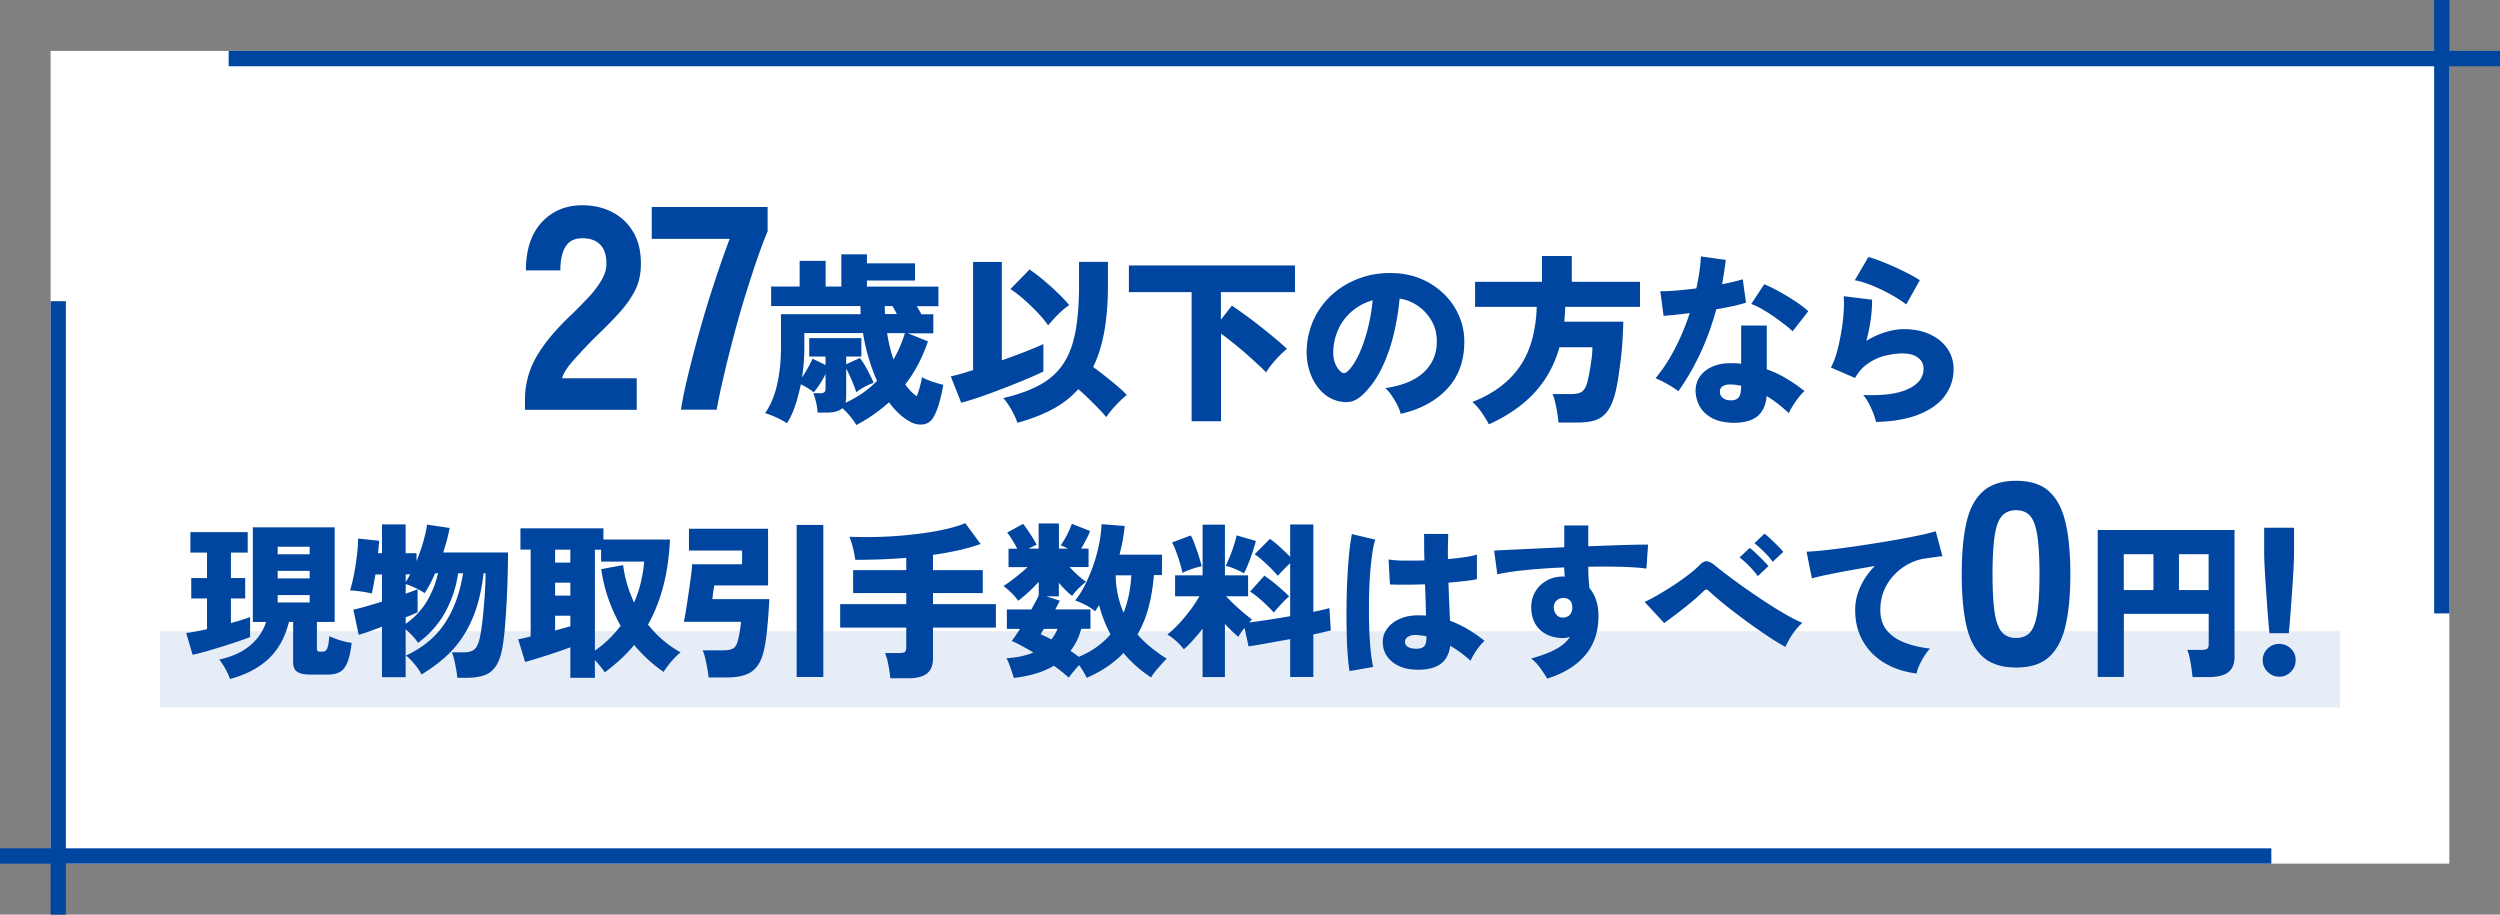
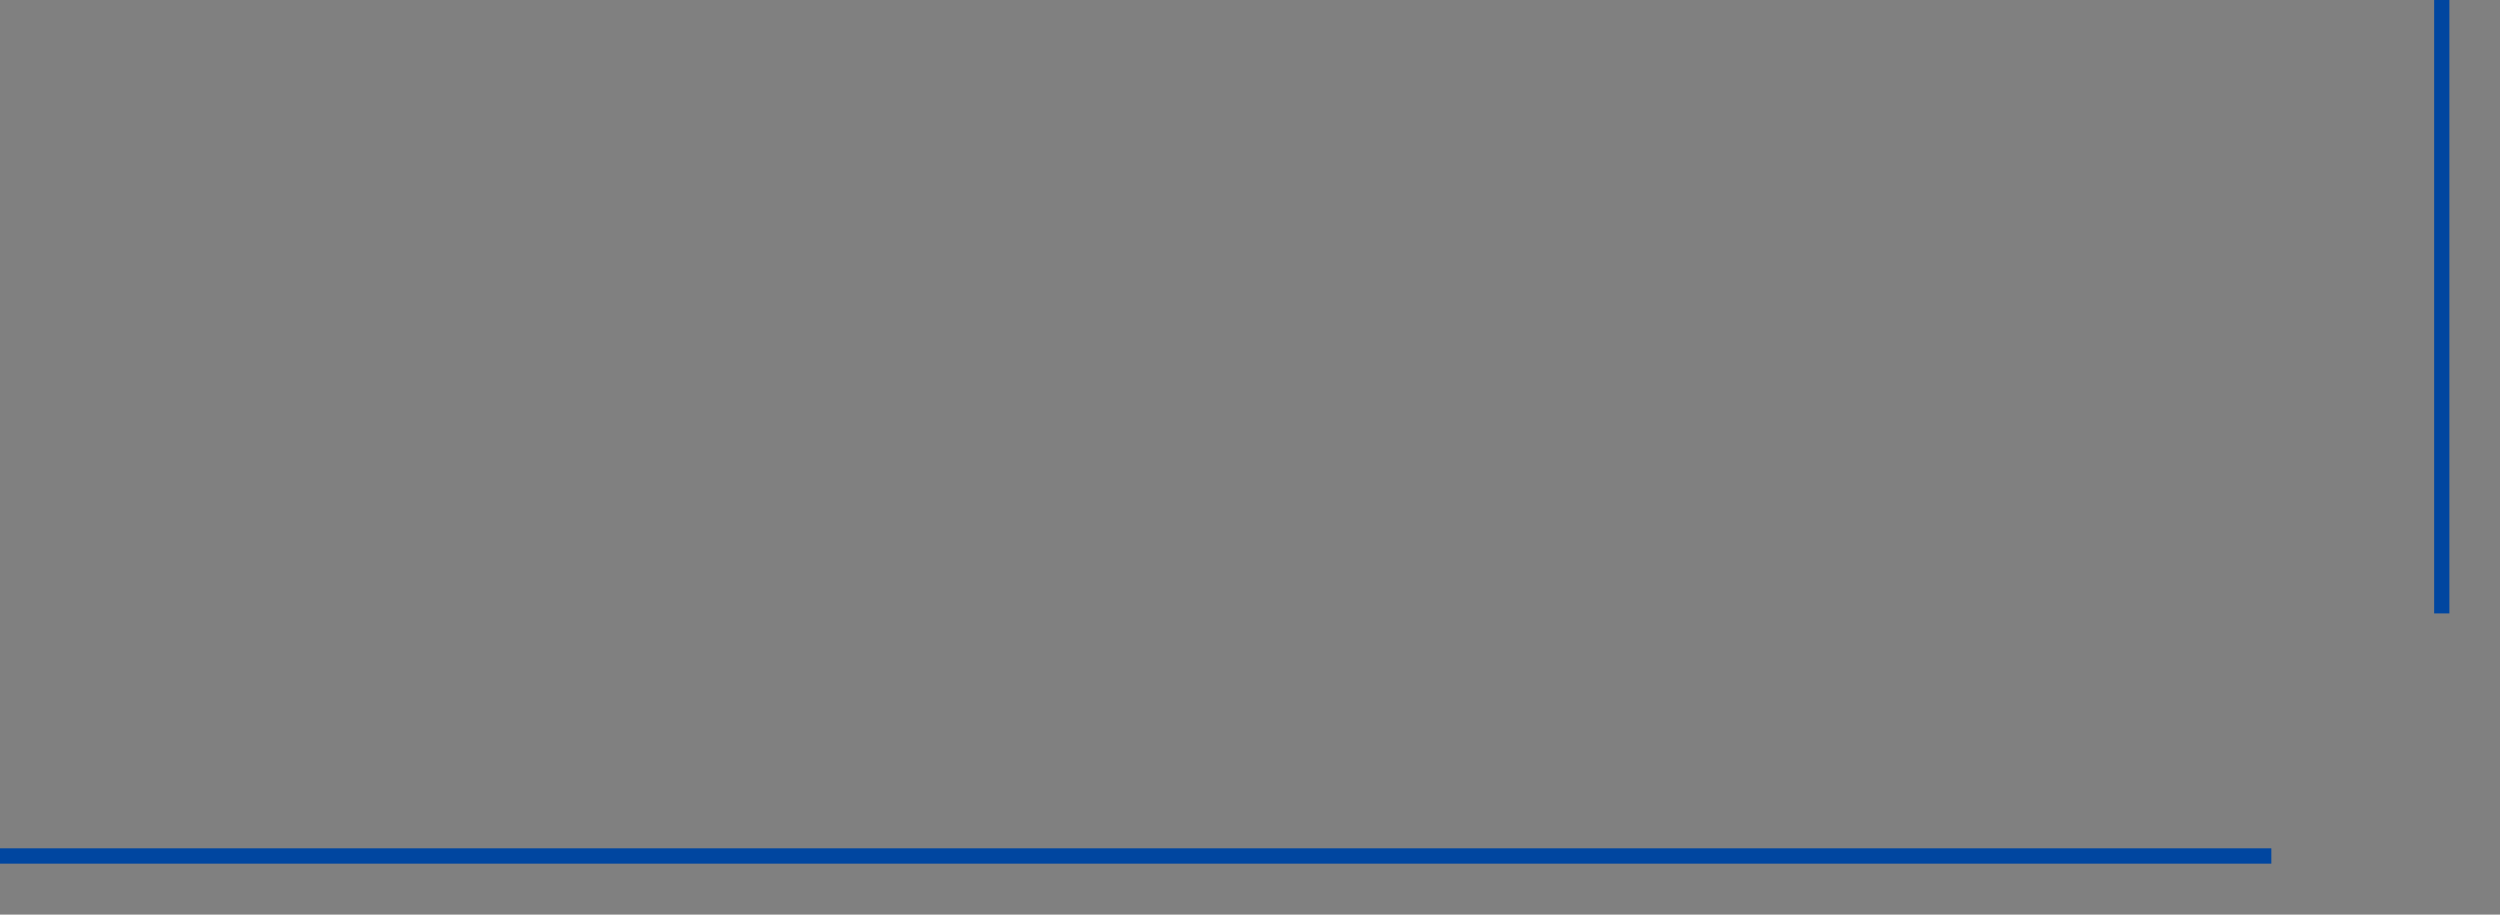
<svg xmlns="http://www.w3.org/2000/svg" width="328" height="120" viewBox="0 0 328 120" fill="none">
  <rect x="0" y="0" width="328" height="120" fill="#808080" stroke="none" />
  <g clip-path="url(#4uh39fj65a)">
-     <path d="M321.35 6.68H6.64v106.63h314.71V6.68z" fill="#fff" />
-     <path opacity=".1" d="M307.01 82.82h-286v10h286v-10z" fill="#0046A0" />
-     <path d="M68.88 53.76v-1.37c0-1.19.19-2.36.57-3.52.38-1.15 1.02-2.35 1.92-3.59.9-1.24 2.12-2.6 3.67-4.07.76-.73 1.48-1.47 2.17-2.2.68-.73 1.24-1.46 1.67-2.19.43-.72.66-1.4.68-2.03.03-1.19-.23-2.08-.78-2.66-.54-.58-1.34-.87-2.38-.87-1.04 0-1.75.37-2.2 1.1-.46.74-.68 1.77-.68 3.12H69c0-2.71.69-4.81 2.07-6.31 1.38-1.49 3.16-2.24 5.34-2.24 1.47 0 2.79.31 3.97.93 1.18.62 2.1 1.52 2.77 2.7.67 1.18.98 2.63.93 4.35-.03 1.22-.3 2.32-.82 3.31-.52.99-1.22 1.96-2.09 2.91-.87.95-1.88 1.97-3.02 3.06a70.135 70.135 0 0 0-2.91 3.08c-.85.96-1.35 1.75-1.5 2.36h9.8v4.14H68.87l.01-.01zM89.34 53.76c.2-1.32.53-2.91.99-4.79.46-1.87.98-3.86 1.58-5.97.59-2.1 1.23-4.17 1.9-6.19.67-2.03 1.31-3.85 1.92-5.47H85.51v-4.18h15.2v3.19c-.46 1.09-.95 2.41-1.48 3.95-.53 1.55-1.06 3.2-1.6 4.96-.53 1.76-1.03 3.54-1.5 5.34-.47 1.8-.89 3.49-1.25 5.07-.37 1.58-.65 2.95-.85 4.08h-4.67l-.02.01zM112.34 55.75c-.21-.37-.48-.76-.82-1.16-.34-.41-.67-.76-1.01-1.04-.38.38-1.06.58-2.02.58h-1.22c-.02-.38-.08-.83-.2-1.34-.12-.51-.24-.91-.37-1.2h.89c.27 0 .46-.04.56-.13.1-.09.16-.24.16-.47v-1.92c-.21.43-.46.87-.74 1.31-.29.44-.56.8-.82 1.09-.21-.18-.47-.36-.79-.56-.32-.2-.62-.36-.89-.49-.21 1.02-.46 1.98-.77 2.87-.3.89-.66 1.64-1.06 2.24-.22-.16-.52-.33-.88-.52-.36-.18-.72-.35-1.08-.49-.36-.14-.66-.25-.9-.31.72-1.04 1.25-2.3 1.58-3.78.34-1.48.5-3.09.5-4.84v-4.37h10.46c-.02-.18-.02-.35-.02-.53 0-.18 0-.35-.02-.53h-11.71v-2.57h3.74v-3.36h3.41v3.36h2.06v-4.22h3.36v1.18h6.31v2.26h-6.31v.79h9.38v2.57h-2.83c.1.18.2.35.3.53.1.18.2.35.28.53h1.58v2.5h-3.34l2.64 1.06c-.34.99-.75 1.96-1.24 2.92-.49.95-1.07 1.86-1.74 2.72.43.64.94 1.16 1.51 1.56a11.182 11.182 0 0 0 .49-1.58c.09-.34.16-.65.2-.92.37.21.82.4 1.37.59.54.18 1.02.32 1.42.4-.35 2-.78 3.42-1.3 4.27-.29.5-.7.8-1.22.91-.53.11-1.1.02-1.7-.26-.53-.27-1.04-.63-1.52-1.07-.49-.44-.95-.96-1.38-1.55-.61.54-1.27 1.07-1.99 1.58s-1.5.98-2.33 1.42l.02-.03zm-1.42-2.9c.8-.37 1.55-.79 2.24-1.27.7-.48 1.33-1.02 1.91-1.61-.42-.93-.78-1.92-1.1-2.99-.32-1.06-.57-2.16-.74-3.28h-7.7v1.7c0 .69-.02 1.38-.07 2.08-.05.7-.13 1.38-.24 2.05.27-.4.53-.82.78-1.27.25-.45.45-.85.61-1.2l1.7.82v-1.1h-2.14v-2.42h6.84v2.42h-1.99v1.01l1.8-.82c.19.24.41.56.65.97.24.41.46.82.67 1.24.21.42.37.77.48 1.06-.19.05-.44.14-.74.29-.3.14-.6.3-.88.47-.28.17-.5.32-.66.47-.06-.24-.17-.54-.31-.9-.14-.36-.3-.74-.48-1.14-.18-.4-.35-.75-.53-1.06v3.6c0 .38-.03.68-.1.89v-.01zm5.21-11.64h1.54c-.1-.19-.19-.38-.29-.55-.1-.18-.19-.34-.29-.5h-1.01c0 .18 0 .35.01.53 0 .18.02.35.04.53v-.01zm1.1 5.95a16.743 16.743 0 0 0 1.49-3.45h-2.33c.19 1.23.47 2.38.84 3.46v-.01zM126.11 52.85l-1.37-3.48c.27-.05.67-.14 1.19-.29.52-.14 1.1-.32 1.74-.53V34.37h3.77v12.91c1.12-.4 2.18-.79 3.17-1.18.99-.39 1.75-.7 2.28-.96v3.6c-.61.3-1.38.65-2.32 1.04s-1.92.79-2.96 1.19c-1.04.4-2.04.77-3.01 1.1-.97.34-1.8.59-2.48.77l-.01.01zm7.37 2.62c-.16-.51-.42-1.08-.77-1.7-.35-.62-.71-1.14-1.08-1.54 1.95-.46 3.57-1.05 4.85-1.76 1.28-.71 2.29-1.63 3.04-2.76.74-1.13 1.27-2.53 1.58-4.21.31-1.68.47-3.7.47-6.07v-3.07h3.79v3.07c0 2.29-.16 4.32-.48 6.08-.32 1.77-.81 3.32-1.46 4.64.51.37 1.06.78 1.63 1.24.58.46 1.12.9 1.62 1.33.5.43.89.8 1.16 1.1-.26.21-.56.48-.91.82-.35.34-.69.69-1.01 1.07-.32.38-.58.72-.77 1.02-.24-.3-.56-.67-.97-1.09-.41-.42-.85-.86-1.32-1.32-.47-.46-.93-.88-1.38-1.26-.96 1.07-2.1 1.96-3.43 2.66-1.33.7-2.85 1.29-4.56 1.75zm4.03-12.79c-.34-.5-.78-1.04-1.34-1.63-.56-.59-1.16-1.17-1.79-1.73-.63-.56-1.24-1.02-1.81-1.39l2.5-2.57c.56.37 1.17.83 1.84 1.39.66.56 1.3 1.13 1.91 1.72.61.58 1.1 1.11 1.46 1.57-.3.19-.64.45-1 .78s-.7.66-1.01 1.01c-.31.34-.56.63-.76.85zM156.34 55.27V38.33h-8.23v-3.5h21.79v3.5h-9.72v3.62l1.44-1.85c.53.35 1.13.77 1.8 1.26.67.49 1.35 1 2.03 1.54.68.54 1.32 1.06 1.92 1.56.6.5 1.09.94 1.48 1.31-.48.38-.98.87-1.51 1.46s-.94 1.14-1.22 1.63c-.26-.27-.61-.62-1.07-1.04-.46-.42-.96-.88-1.52-1.37-.56-.49-1.13-.96-1.7-1.43-.58-.46-1.12-.88-1.63-1.25v11.5h-3.86zM183.76 54.29c-.06-.32-.2-.69-.42-1.12-.22-.42-.46-.84-.74-1.26-.28-.42-.56-.74-.85-.98 2.26-.35 3.93-1.04 5.02-2.06 1.09-1.02 1.66-2.26 1.73-3.7.06-1.09-.13-2.06-.58-2.9a5.876 5.876 0 0 0-1.81-2.08c-.76-.54-1.59-.88-2.48-1.02-.13 1.42-.36 2.89-.71 4.4-.34 1.51-.82 2.94-1.43 4.3-.61 1.35-1.36 2.51-2.26 3.47-.75.82-1.46 1.28-2.14 1.38-.67.1-1.38 0-2.14-.3-.74-.3-1.38-.79-1.92-1.45-.54-.66-.96-1.45-1.24-2.35-.28-.9-.4-1.86-.35-2.87.08-1.5.44-2.88 1.07-4.13.63-1.25 1.48-2.32 2.53-3.2 1.06-.89 2.27-1.56 3.64-2.02 1.37-.46 2.83-.64 4.38-.56 1.3.06 2.5.35 3.62.85s2.1 1.19 2.94 2.05c.84.86 1.48 1.86 1.93 3 .45 1.14.63 2.37.55 3.7-.11 2.32-.91 4.24-2.4 5.75-1.49 1.51-3.47 2.55-5.95 3.11l.01-.01zm-6.98-5.54c.54-.51 1.04-1.26 1.5-2.24.46-.98.84-2.1 1.16-3.34.32-1.24.54-2.5.65-3.78-.99.29-1.87.75-2.63 1.38-.76.63-1.36 1.39-1.79 2.27-.43.88-.68 1.85-.74 2.9-.03.62.04 1.17.2 1.63.17.46.41.85.73 1.15.3.3.61.31.91.02l.01.01zM195.36 55.7c-.22-.43-.54-.94-.94-1.54-.4-.59-.82-1.06-1.25-1.42 2.69-1.04 4.74-2.56 6.16-4.56 1.42-2 2.18-4.64 2.29-7.92h-8.09v-3.29h8.78v-3.38h3.91v3.38h8.95v3.29h-9.82c0 .34-.01.66-.04.98-.02.32-.05.64-.08.96h7.75c-.02.82-.06 1.7-.12 2.65s-.16 1.9-.28 2.83c-.12.93-.25 1.79-.38 2.57-.14.78-.28 1.4-.44 1.88-.29.91-.64 1.6-1.07 2.08-.43.48-.94.8-1.55.97-.61.18-1.35.26-2.23.26h-2.45c-.02-.34-.06-.74-.14-1.22-.08-.48-.17-.95-.28-1.42-.1-.46-.22-.83-.35-1.1h2.4c.62 0 1.08-.09 1.38-.26.3-.18.52-.5.68-.96.11-.32.22-.78.34-1.37.11-.59.21-1.21.3-1.86.09-.65.13-1.21.13-1.69h-4.32c-.66 2.32-1.75 4.31-3.28 5.96-1.53 1.66-3.52 3.04-5.99 4.16l.03.02zM220.2 51.33c-.34-.27-.79-.57-1.37-.9-.58-.33-1.12-.6-1.63-.8.96-1.15 1.82-2.47 2.58-3.95s1.4-3.01 1.91-4.6a68.097 68.097 0 0 1-3.43.36l-.43-3.24c.53.02 1.21-.01 2.05-.08.84-.07 1.73-.16 2.68-.28.16-.74.29-1.46.4-2.16.1-.7.17-1.38.2-2.04l3.26.46c-.06.54-.14 1.08-.22 1.62-.08.54-.17 1.06-.26 1.57.51-.1 1-.2 1.45-.31.46-.11.88-.22 1.26-.34l.43 3.07c-.5.16-1.08.31-1.76.46-.68.14-1.4.28-2.15.41-.54 2.03-1.24 3.95-2.08 5.75-.84 1.8-1.8 3.47-2.89 5zm6.58 4.1c-.88-.06-1.65-.28-2.3-.66-.66-.38-1.16-.88-1.5-1.5a4.29 4.29 0 0 1-.52-2.09c.02-.7.23-1.33.64-1.88.41-.55.99-.98 1.74-1.27.75-.3 1.64-.42 2.66-.37.32 0 .63.02.94.07v-5.02h3.36v5.74c.9.32 1.75.72 2.56 1.2s1.6 1.03 2.39 1.66c-.24.21-.49.48-.76.82-.26.34-.51.69-.74 1.06-.23.37-.42.7-.56 1.01-.45-.42-.92-.82-1.4-1.2-.49-.38-.99-.73-1.5-1.03-.13 1.31-.6 2.24-1.43 2.8-.82.55-2.01.78-3.56.68l-.02-.02zm.26-2.9c.51 0 .87-.13 1.08-.4.21-.26.31-.76.31-1.48v-.05c-.21-.03-.41-.06-.61-.1-.2-.03-.4-.05-.61-.05-.46-.03-.84.03-1.12.18-.28.15-.43.39-.44.71-.02.34.1.62.35.84.25.22.6.34 1.04.34v.01zm8.14-9.07c-.26-.26-.61-.56-1.07-.91-.46-.35-.94-.71-1.46-1.07-.52-.36-1.04-.68-1.55-.97-.51-.29-.96-.5-1.34-.62l1.7-2.59c.42.16.89.38 1.43.66a29.844 29.844 0 0 1 3.18 1.93c.48.34.87.65 1.18.94l-2.06 2.64-.01-.01zM246.13 55.37c-.06-.32-.18-.7-.35-1.14-.17-.44-.37-.88-.6-1.32-.23-.44-.48-.8-.73-1.09 2.54.11 4.5-.14 5.87-.77s2.05-1.52 2.05-2.69c0-.59-.25-1.07-.74-1.44-.5-.37-1.17-.55-2.02-.55-.7 0-1.45.1-2.24.29-.79.19-1.54.52-2.24 1-.71.47-1.29 1.12-1.75 1.93l-3.17-1.37c.32-.58.59-1.28.82-2.12.22-.84.41-1.72.56-2.63.15-.91.25-1.78.3-2.59.05-.82.05-1.49 0-2.02l3.72.46c.02.77-.04 1.62-.17 2.57-.13.95-.32 1.89-.58 2.83.82-.5 1.65-.88 2.51-1.14.86-.26 1.65-.4 2.39-.4 1.31 0 2.46.23 3.44.68.98.46 1.75 1.08 2.29 1.87s.82 1.69.82 2.7c0 1.25-.36 2.38-1.08 3.41-.72 1.03-1.83 1.85-3.34 2.48-1.51.63-3.42.98-5.76 1.04v.01zm3.96-15.43c-.56-.43-1.24-.87-2.05-1.32-.81-.45-1.63-.84-2.47-1.18-.84-.34-1.58-.56-2.22-.67l1.78-3.05c.43.11.95.28 1.56.52.61.23 1.24.5 1.9.79.66.3 1.27.6 1.85.9.58.3 1.06.58 1.44.84l-1.78 3.17h-.01zM25.27 85.92l-.84-2.88c.34-.03.74-.09 1.21-.18s.98-.19 1.52-.31v-4.03h-2.07v-2.68h2.07V72.5h-2.18v-2.68h7.52v2.68h-2.2v3.34h1.87v2.68H30.3v3.23c1.04-.29 1.88-.56 2.51-.79v2.62c-.44.18-1 .38-1.67.6-.67.23-1.38.46-2.12.69-.74.23-1.45.44-2.11.63-.67.18-1.21.32-1.64.41v.01zm4.91 3.17c-.15-.43-.36-.89-.64-1.39-.28-.5-.54-.89-.79-1.17 1.61-.34 2.94-.93 3.99-1.78 1.05-.85 1.77-1.9 2.17-3.15h-1.74V69.19h10.74V81.6h-2.33v3.52c0 .16.04.26.11.31.07.04.18.07.33.07h.24c.21 0 .37-.05.48-.15.12-.1.21-.3.29-.59.07-.29.13-.73.18-1.3.21.1.48.22.84.35.35.13.72.25 1.1.34.38.1.71.16.99.19-.13 1.11-.32 1.98-.57 2.58-.25.61-.58 1.03-1 1.25-.42.23-.96.34-1.62.34h-2.09c-.87 0-1.48-.12-1.85-.36-.37-.24-.55-.66-.55-1.27V81.6h-.55c-.5 2.01-1.39 3.62-2.67 4.83s-2.97 2.09-5.05 2.65l-.01.01zm6.25-16.37h4.2v-.99h-4.2v.99zm0 3.17h4.2v-.99h-4.2v.99zm0 3.15h4.2v-.97h-4.2v.97zM60 88.91c-.03-.31-.08-.67-.15-1.09-.07-.42-.16-.83-.25-1.24-.1-.41-.2-.74-.32-.99h1.61c.6 0 1.06-.14 1.38-.42.31-.28.55-.82.71-1.63.1-.47.21-1.15.31-2.03.1-.89.19-1.88.28-2.99.08-1.11.13-2.21.14-3.31h-.26c-.21 1.77-.54 3.34-.99 4.69-.45 1.35-1.02 2.54-1.71 3.59-.68 1.04-1.48 1.97-2.39 2.77-.91.81-1.93 1.55-3.06 2.24-.22-.45-.53-.92-.94-1.4-.4-.48-.77-.84-1.11-1.09 2.19-1 3.88-2.4 5.09-4.21s2.01-4.01 2.41-6.59h-.64c-.26 1.82-.83 3.51-1.68 5.08-.86 1.57-2.05 2.92-3.58 4.05-.19-.29-.43-.6-.73-.91-.29-.32-.59-.6-.9-.85v6.27h-3.1v-6.62c-.63.23-1.21.45-1.75.64s-.97.33-1.31.42l-.7-3.3c.41-.09.95-.23 1.63-.42.67-.19 1.39-.4 2.13-.64v-3.56h-.86c-.09.5-.17.97-.25 1.41-.08.44-.17.81-.25 1.1-.34-.1-.79-.19-1.35-.27-.56-.08-1.06-.13-1.48-.14.19-.62.36-1.33.52-2.13.15-.81.28-1.62.38-2.45.1-.83.15-1.57.15-2.23l2.77.29c-.02.18-.03.41-.06.69-.02.29-.05.6-.08.94h.51V68.8h3.1v3.78h1.43v1.03c.34-.82.63-1.65.87-2.49.24-.84.41-1.6.52-2.29l2.95.44c-.09.5-.21 1.02-.35 1.56-.15.54-.31 1.09-.48 1.65h8.49a124.555 124.555 0 0 1-.17 6.3c-.06 1.11-.12 2.13-.2 3.07-.07.94-.15 1.71-.24 2.31-.16 1.31-.44 2.3-.83 2.99-.39.69-.91 1.16-1.57 1.41s-1.5.37-2.53.37h-1.1l-.01-.02zm-6.78-7.06c1.16-.82 2.08-1.79 2.76-2.92.68-1.12 1.18-2.36 1.49-3.73h-.37c-.21.48-.43.95-.66 1.39-.23.44-.48.85-.73 1.23-.37-.25-.79-.48-1.25-.7-.47-.22-.88-.38-1.23-.48v1.25c.34-.12.64-.23.9-.33s.48-.18.66-.24v3.01c-.19.09-.42.19-.69.31-.27.12-.56.23-.87.35v.86h-.01zm0-5.46c.1-.16.2-.33.3-.5.1-.17.19-.35.3-.54h-.59v1.03l-.01.01zM74.83 88.95v-4.03c-.54.21-1.19.44-1.94.69-.75.26-1.48.49-2.2.71-.72.22-1.32.4-1.8.53l-.9-2.97c.16-.03.38-.08.66-.14.28-.07.6-.14.97-.23v-11.4h-1.34v-2.79h10.89v1.47h8.73c-.1 2.21-.39 4.25-.87 6.09-.48 1.85-1.15 3.53-2.01 5.06 1.19 1.51 2.61 2.73 4.27 3.65-.41.34-.82.74-1.23 1.22-.41.48-.74.93-.99 1.35-1.45-1-2.74-2.18-3.87-3.54-.54.66-1.14 1.29-1.78 1.88-.65.59-1.33 1.16-2.07 1.71a14.043 14.043 0 0 0-1.3-1.61v2.33h-3.21l-.01.02zm-2-15.14h2v-1.69h-2v1.69zm0 4.33h2v-1.69h-2v1.69zm0 4.58c.38-.1.74-.2 1.09-.3.34-.1.65-.18.91-.25v-1.39h-2v1.94zm5.21 2.64c.69-.47 1.31-.98 1.87-1.53s1.06-1.13 1.52-1.73c-.65-1.13-1.18-2.32-1.62-3.56-.43-1.25-.74-2.54-.93-3.87l2.88-.53c.1.85.28 1.69.52 2.51.24.82.55 1.62.91 2.4.38-.87.68-1.75.89-2.65.21-.9.36-1.81.43-2.72h-5.65v-1.56h-.81v13.24h-.01zM92.97 88.89c-.03-.34-.08-.73-.17-1.18-.08-.45-.17-.89-.27-1.32-.1-.43-.22-.79-.35-1.07h2.73c.6 0 1.04-.09 1.32-.27.28-.18.48-.57.62-1.16a17.214 17.214 0 0 0 .37-2.31h-7.5c.09-.4.19-.94.3-1.63a179.905 179.905 0 0 0 .63-4.34c.09-.67.14-1.2.15-1.58h6.56v-1.8h-6.97v-2.86h10.38v7.44h-7.06c-.01.1-.04.27-.08.49-.04.23-.07.47-.1.72s-.05.45-.07.59h7.48c-.03.56-.07 1.2-.12 1.91-.05.72-.11 1.45-.19 2.19-.07.74-.17 1.43-.29 2.06-.19 1.09-.5 1.93-.91 2.52-.41.59-.96 1.01-1.63 1.24-.67.23-1.48.35-2.43.35h-2.4v.01zm11.55-.07V68.87h3.5v19.95h-3.5zM116.81 88.98c-.03-.31-.08-.67-.14-1.09-.06-.42-.15-.83-.24-1.23-.1-.4-.2-.73-.32-.98h1.91c.31 0 .53-.04.67-.13s.21-.29.21-.59v-2.62h-8.67v-3.08h8.67v-1.45h-6.97V74.8h6.97v-1.61c-2.21.18-4.44.26-6.69.26-.06-.48-.16-1.01-.3-1.57-.14-.56-.3-1.05-.47-1.46a55.377 55.377 0 0 0 6.35-.11c1.14-.09 2.27-.21 3.37-.36s2.12-.34 3.06-.56c.94-.22 1.75-.47 2.42-.75l2.02 2.73c-.91.32-1.89.6-2.95.84-1.06.23-2.16.43-3.3.59v2h6.53v3.01h-6.53v1.45h8.25v3.08h-8.25v4.03c0 .92-.27 1.59-.8 2-.54.41-1.35.62-2.43.62h-2.38l.01-.01zM133.03 88.98c-.07-.23-.17-.52-.28-.86-.11-.34-.23-.67-.35-1-.12-.33-.25-.58-.36-.76 1.39-.09 2.57-.34 3.54-.75-1.12-.67-2.06-1.18-2.84-1.52.15-.19.31-.42.5-.69.18-.27.38-.57.58-.89h-1.72v-2.55h3.21c.21-.37.39-.71.56-1.02.17-.32.3-.59.41-.82v-1.78c-.41.45-.86.91-1.35 1.35-.49.45-.94.83-1.35 1.13-.24-.35-.55-.72-.95-1.1-.4-.38-.73-.66-.99-.84.26-.15.58-.36.94-.63s.74-.57 1.13-.89c.4-.32.76-.64 1.1-.95h-2.49v-2.42h1.14c-.21-.41-.43-.8-.66-1.17-.23-.37-.45-.68-.66-.95l2.09-1.14c.19.23.4.52.64.87.23.34.45.69.66 1.02.21.34.37.62.48.86-.18.07-.35.15-.52.23-.17.08-.34.17-.52.27h1.3v-3.3h2.66v3.3h1.21c-.18-.09-.34-.17-.51-.24l-.46-.2c.32-.47.61-.95.86-1.44s.45-.95.59-1.38l2.4.95c-.13.35-.3.73-.52 1.13-.21.4-.43.8-.65 1.18h.97v2.42h-2.49c.34.37.7.72 1.08 1.07.38.34.74.63 1.08.85-.29.23-.61.52-.95.85-.34.33-.63.66-.88 1-.31-.23-.61-.5-.9-.79-.29-.29-.57-.6-.84-.92v1.78h-1.63l1.76.57c-.09.18-.18.36-.28.55-.1.19-.2.39-.32.59h4.62v2.55h-1.21c-.15.56-.34 1.08-.58 1.56-.24.48-.52.93-.83 1.34.21.13.4.26.58.4.18.13.36.26.52.37.88-.37 1.66-.8 2.35-1.3.69-.5 1.29-1.05 1.8-1.65-.66-1.22-1.16-2.5-1.5-3.85-.09.15-.18.29-.26.43-.09.14-.18.28-.26.41a5.7 5.7 0 0 0-1.2-.81c-.48-.25-.95-.45-1.42-.62.5-.62.95-1.33 1.35-2.15.4-.82.76-1.67 1.07-2.57.31-.9.55-1.81.73-2.72.18-.91.28-1.77.31-2.57l3.04.24c-.06.62-.15 1.24-.26 1.87-.12.63-.26 1.26-.42 1.89h5.57v2.68h-1.06c-.12 1.51-.35 2.92-.69 4.21-.34 1.3-.83 2.49-1.46 3.57.51.6 1.09 1.17 1.74 1.69.65.53 1.34 1.03 2.09 1.5-.25.25-.52.53-.8.85-.28.32-.54.62-.77.91-.23.29-.38.53-.47.7-1.39-.9-2.6-1.97-3.63-3.21-1.26 1.32-2.87 2.41-4.82 3.26-.12-.25-.26-.52-.43-.8-.17-.29-.36-.58-.58-.87-.23.26-.48.55-.73.85-.25.3-.46.57-.62.8a17.492 17.492 0 0 0-1.96-1.56c-.72.43-1.52.77-2.4 1.03-.88.26-1.83.45-2.86.57l.03.03zm4.91-5.08c.31-.4.58-.86.81-1.39h-1.78c-.09.13-.17.26-.24.37-.07.12-.14.23-.2.33.22.1.45.21.69.32.24.11.48.23.71.36l.01.01zm9.48-3.52c.29-.75.52-1.53.69-2.35.17-.82.27-1.67.32-2.55h-2.05c.01.91.11 1.77.29 2.58s.42 1.59.75 2.32zM157.78 88.8v-6.31c-.41.53-.83 1.02-1.24 1.48-.42.46-.82.87-1.22 1.22-.28-.37-.61-.73-1-1.08-.39-.35-.77-.64-1.16-.86.5-.4 1-.87 1.52-1.42.51-.55 1-1.14 1.47-1.76.47-.62.87-1.24 1.21-1.84h-3.19v-2.75h3.61v-6.64h2.93v6.64h3.04v2.75h-2.88c.29.32.65.68 1.07 1.08.42.4.84.77 1.25 1.12.42.35.77.63 1.07.84-.06.06-.12.12-.18.19s-.12.14-.2.21c.7-.09 1.54-.21 2.5-.35.96-.15 1.93-.31 2.89-.48v-6.95c-.28.26-.58.55-.89.87-.32.32-.55.58-.71.8a21.181 21.181 0 0 0-1.97-1.98c-.37-.34-.74-.62-1.09-.86l2-2.02c.41.28.86.64 1.34 1.08.48.44.92.87 1.32 1.28v-4.25h3.04v11.46c.45-.09.86-.18 1.22-.26.36-.09.66-.16.89-.22l.18 2.93c-.28.06-.61.14-1 .23-.39.1-.82.19-1.29.28v5.59h-3.04v-4.97c-1.04.19-2.05.37-3.04.55-.98.18-1.79.31-2.42.4l-.53-2.42c-.16.21-.32.41-.46.62-.15.21-.26.39-.35.55-.57-.47-1.16-1.03-1.76-1.69v6.97h-2.93v-.03zm-2.64-13.62c-.06-.34-.17-.76-.32-1.27a22.6 22.6 0 0 0-.51-1.52c-.18-.51-.36-.91-.54-1.22l2.46-.92c.16.28.34.67.53 1.19.19.52.37 1.04.54 1.57.17.54.29.96.36 1.29-.4.07-.85.2-1.35.37-.5.17-.9.34-1.18.51h.01zm8.07.04c-.31-.18-.7-.37-1.18-.57-.48-.21-.88-.34-1.22-.4.15-.29.32-.68.52-1.17.2-.48.38-.99.55-1.51.17-.52.29-.96.36-1.33l2.53.73c-.06.26-.15.59-.28.99-.12.4-.26.81-.42 1.23-.15.43-.31.82-.46 1.18-.15.36-.29.64-.41.85h.01zm3.92 5.15c-.38-.43-.86-.91-1.44-1.44-.58-.53-1.14-.97-1.68-1.31l1.87-2.09c.34.22.71.49 1.11.81.4.32.8.65 1.18.99.38.34.7.65.97.92-.29.23-.64.56-1.03.99-.4.43-.72.8-.97 1.12l-.01.01zM177.06 88.05c-.1-.59-.19-1.34-.25-2.27-.07-.92-.11-1.95-.13-3.07-.02-1.12-.03-2.28-.01-3.49.01-1.2.05-2.38.11-3.52.06-1.14.14-2.2.24-3.18.1-.98.22-1.79.35-2.45l3.06.73c-.16.5-.3 1.18-.42 2.05-.12.87-.21 1.83-.28 2.89-.07 1.06-.11 2.17-.12 3.31-.01 1.14 0 2.26.03 3.33.04 1.08.1 2.06.19 2.95.09.89.2 1.61.33 2.17l-3.1.55zm8.45-.2c-1.22-.07-2.21-.45-2.97-1.12-.76-.67-1.14-1.54-1.12-2.6.01-.62.22-1.18.6-1.69s.93-.93 1.63-1.24c.7-.32 1.51-.47 2.45-.47.18 0 .34 0 .51.01.16 0 .32.02.48.03-.01-.57-.03-1.21-.05-1.9-.02-.7-.05-1.43-.08-2.21-.87.03-1.7.05-2.5.05s-1.5 0-2.1-.03l-.18-3.28c.51.09 1.19.14 2.02.15.84.01 1.73 0 2.68-.02-.01-.57-.03-1.15-.03-1.73 0-.58-.01-1.16-.01-1.75h3.17c-.01.5-.03 1.02-.04 1.57-.01.55-.01 1.13 0 1.73.82-.07 1.57-.16 2.25-.26.68-.1 1.2-.21 1.55-.33v3.23c-.41.09-.94.17-1.59.24-.65.07-1.37.15-2.14.22.03.92.06 1.81.1 2.67.04.86.07 1.63.1 2.32.84.31 1.63.69 2.38 1.14.75.45 1.47.95 2.16 1.5-.22.18-.45.43-.7.75-.25.32-.48.65-.68.99-.21.34-.36.63-.46.88-.41-.38-.84-.74-1.29-1.07-.45-.33-.91-.63-1.38-.91-.15 1.17-.63 2.01-1.44 2.51-.81.5-1.92.7-3.31.62h-.01zm.24-2.73c.51 0 .88-.11 1.09-.32.21-.21.32-.65.32-1.31-.21-.04-.42-.08-.63-.11-.21-.03-.42-.05-.63-.07-.41-.03-.77.03-1.08.19-.31.15-.47.39-.48.69-.01.29.11.52.38.68.27.16.61.24 1.02.24l.01.01zM202.99 89.02c-.22-.37-.51-.81-.87-1.32s-.77-.95-1.24-1.3c1.42-.4 2.54-.82 3.34-1.28.81-.45 1.39-.98 1.76-1.56-.15.04-.29.08-.43.11s-.29.04-.45.04c-1.2 0-2.19-.33-2.96-1-.77-.67-1.18-1.62-1.24-2.85-.03-.79.13-1.51.48-2.14.35-.64.85-1.14 1.5-1.52.65-.38 1.38-.56 2.2-.56h.11s.08 0 .11.02c-.04-.38-.07-.78-.07-1.21-1.19.04-2.34.11-3.45.2-1.12.09-2.13.19-3.05.31-.92.12-1.68.25-2.28.4l-.42-3.12c.47-.03 1.17-.07 2.11-.11.94-.04 2.02-.1 3.26-.15 1.23-.06 2.51-.12 3.83-.18v-2.86h3.15v2.73c1.17-.04 2.28-.08 3.32-.12 1.04-.04 1.96-.06 2.75-.08.79-.01 1.39-.02 1.78-.02l-.22 3.15c-.81-.12-1.89-.19-3.24-.23-1.36-.04-2.82-.04-4.39-.01 0 .48.01.96.04 1.44s.07.93.11 1.35c.79.92 1.19 2.15 1.19 3.67 0 2.08-.59 3.81-1.76 5.17-1.17 1.36-2.83 2.38-4.97 3.04v-.01zm2.13-7.99c.38-.03.67-.16.87-.41.2-.24.3-.54.3-.89 0-.22-.05-.48-.15-.77-.26-.34-.6-.51-1.01-.51-.37 0-.67.12-.92.36s-.37.55-.35.91c.01.38.14.7.37.96.24.26.54.37.9.34l-.01.01zM234.23 84.86c-.53-.28-1.13-.64-1.81-1.08-.68-.44-1.4-.93-2.16-1.46-.76-.54-1.51-1.09-2.25-1.65-.75-.56-1.45-1.11-2.1-1.65a38.6 38.6 0 0 1-1.68-1.46c-.15-.15-.27-.22-.36-.21-.1 0-.21.07-.34.19-.69.67-1.49 1.38-2.41 2.1-.92.73-1.84 1.43-2.78 2.1l-2.57-2.77c.48-.22 1.06-.52 1.72-.9.66-.38 1.34-.8 2.05-1.26.71-.46 1.36-.93 1.98-1.4.62-.47 1.11-.9 1.5-1.3.32-.34.63-.49.92-.47.29.02.62.19.99.49a71.526 71.526 0 0 0 3.81 2.88c.87.61 1.77 1.23 2.71 1.85.94.62 1.84 1.18 2.71 1.68.87.51 1.63.9 2.31 1.18-.26.22-.55.52-.85.89-.3.37-.57.76-.81 1.17-.24.4-.42.77-.54 1.09l-.04-.01zm-3.61-9.28c-.31-.43-.69-.87-1.14-1.33-.45-.46-.87-.83-1.25-1.11l1.32-1.25c.22.15.49.37.8.67.32.3.63.61.94.92.31.32.55.58.73.8l-1.39 1.3h-.01zm1.96-1.87c-.32-.44-.71-.89-1.17-1.34-.46-.45-.87-.82-1.23-1.1l1.32-1.25c.21.15.47.37.79.67.32.3.64.61.95.92.31.32.55.58.73.8l-1.39 1.3zM251.47 88.36c-1.6-.19-3.01-.65-4.22-1.38-1.22-.73-2.16-1.68-2.84-2.87-.68-1.19-1.01-2.55-1.01-4.09 0-1.03.22-2.03.67-3.02.45-.99 1.08-1.9 1.9-2.74-1.13.19-2.23.39-3.31.58-1.08.19-2.05.39-2.9.56-.86.18-1.54.34-2.04.48l-.7-3.5c.47-.01 1.14-.07 2.02-.15.88-.09 1.88-.21 2.99-.36 1.11-.15 2.27-.32 3.45-.51 1.19-.18 2.34-.37 3.45-.57 1.11-.2 2.11-.39 2.99-.58.88-.19 1.56-.36 2.05-.51l.88 3.28c-.25.01-.55.05-.91.1s-.76.11-1.2.17c-.75.09-1.48.31-2.2.67-.72.36-1.37.84-1.95 1.43a6.7 6.7 0 0 0-1.38 2.07c-.34.78-.51 1.65-.51 2.61 0 1.09.28 1.97.84 2.66.56.69 1.33 1.22 2.31 1.61.98.38 2.1.65 3.37.79-.26.28-.52.62-.78 1.03-.26.41-.47.82-.65 1.22-.18.4-.29.74-.33 1.02h.01zM264.52 87.58c-1.86 0-3.31-.46-4.35-1.39-1.04-.93-1.77-2.3-2.18-4.11-.41-1.81-.61-4.06-.61-6.73 0-2.67.2-4.95.61-6.77.41-1.81 1.13-3.18 2.18-4.11 1.04-.93 2.49-1.39 4.35-1.39 1.86 0 3.3.46 4.32 1.39 1.02.93 1.74 2.3 2.16 4.11.42 1.81.63 4.07.63 6.77 0 2.7-.21 4.92-.63 6.73-.42 1.81-1.14 3.18-2.16 4.11-1.02.93-2.46 1.39-4.32 1.39zm0-3.88c.77 0 1.38-.24 1.82-.73.44-.49.76-1.34.95-2.55.19-1.21.29-2.91.29-5.08s-.1-3.88-.29-5.1c-.19-1.22-.51-2.08-.95-2.57-.44-.49-1.05-.73-1.82-.73s-1.38.24-1.84.73c-.45.49-.78 1.34-.97 2.57-.19 1.23-.29 2.92-.29 5.1 0 2.18.1 3.87.29 5.08.19 1.21.52 2.06.97 2.55.45.49 1.06.73 1.84.73zM287.66 88.82c-.03-.31-.08-.69-.14-1.16-.07-.46-.15-.92-.24-1.36-.1-.45-.2-.8-.32-1.04h1.94c.32 0 .55-.05.68-.14.13-.1.2-.3.2-.6v-3.98h-11.13v8.27h-3.43V69.54h17.95v16.63c0 .94-.28 1.62-.83 2.03-.55.41-1.37.63-2.45.63h-2.22l-.01-.01zm-9.02-11.4h3.89v-4.71h-3.89v4.71zm7.24 0h3.89v-4.71h-3.89v4.71zM299.03 88.78c-.59 0-1.09-.21-1.52-.64-.43-.43-.64-.93-.64-1.52s.21-1.11.64-1.52c.42-.41.93-.62 1.52-.62s1.11.21 1.53.62c.42.41.63.92.63 1.52s-.21 1.09-.63 1.52c-.42.43-.93.64-1.53.64zm-1.28-5.7c-.06-.59-.12-1.27-.18-2.05-.06-.78-.12-1.59-.18-2.43-.06-.84-.11-1.66-.17-2.46-.05-.8-.09-1.52-.12-2.17-.03-.65-.04-1.15-.04-1.52v-3.21h3.92v3.21c0 .37-.01.87-.04 1.52s-.07 1.37-.12 2.17c-.05.8-.11 1.62-.17 2.46-.06.84-.12 1.65-.18 2.43-.06.78-.12 1.46-.18 2.05h-2.55.01zM328 6.68H30v2.01h298V6.68z" fill="#0046A0" />
    <path d="M321.36 0h-2v80.48h2V0zM298 111.3H0v2.01h298v-2.01z" fill="#0046A0" />
-     <path d="M8.64 39.52h-2V120h2V39.52z" fill="#0046A0" />
  </g>
  <defs>
    <clipPath id="4uh39fj65a">
      <path fill="#fff" d="M0 0h328v120H0z" />
    </clipPath>
  </defs>
</svg>